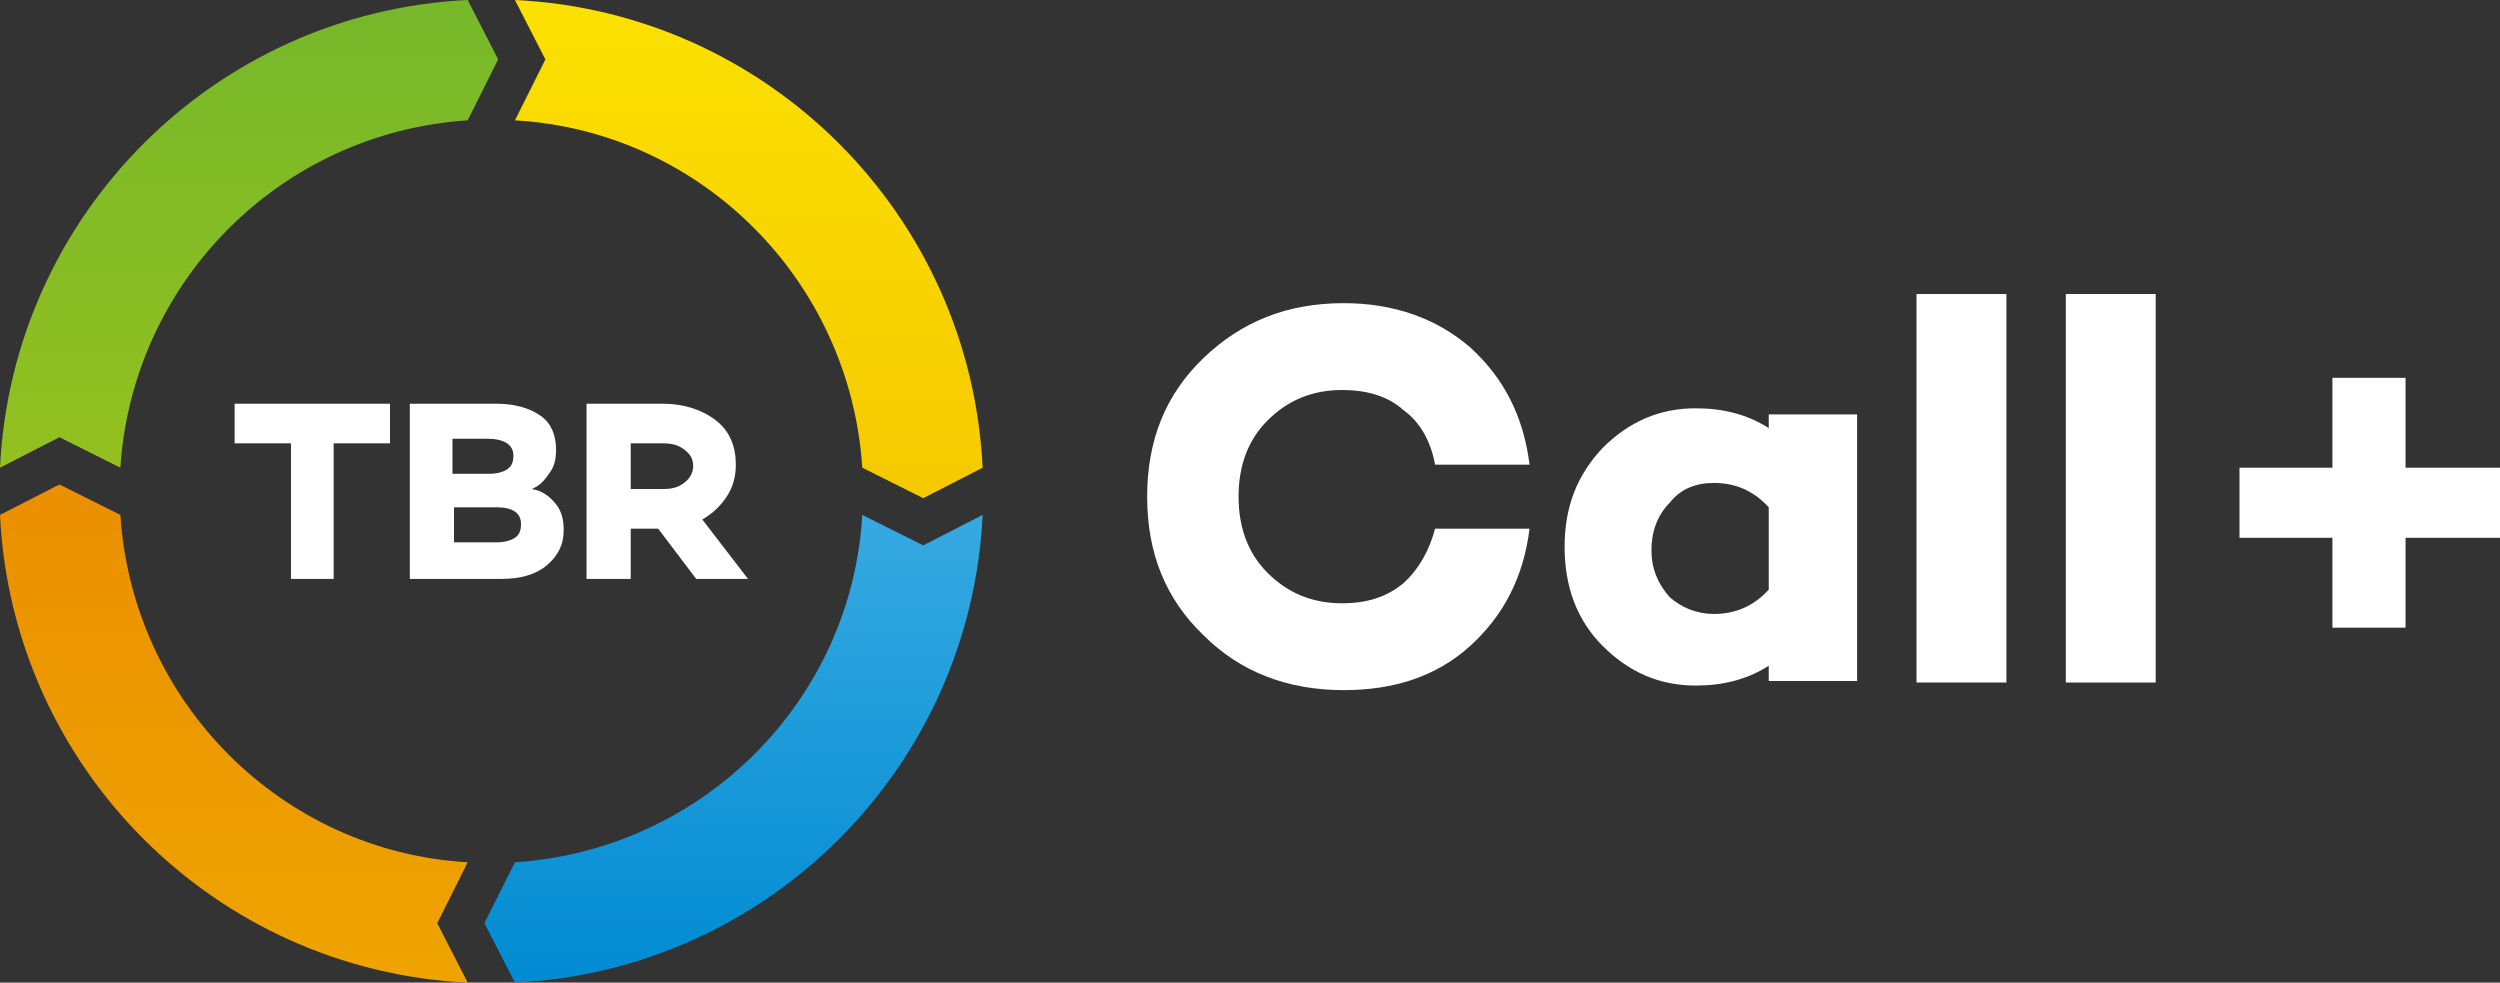
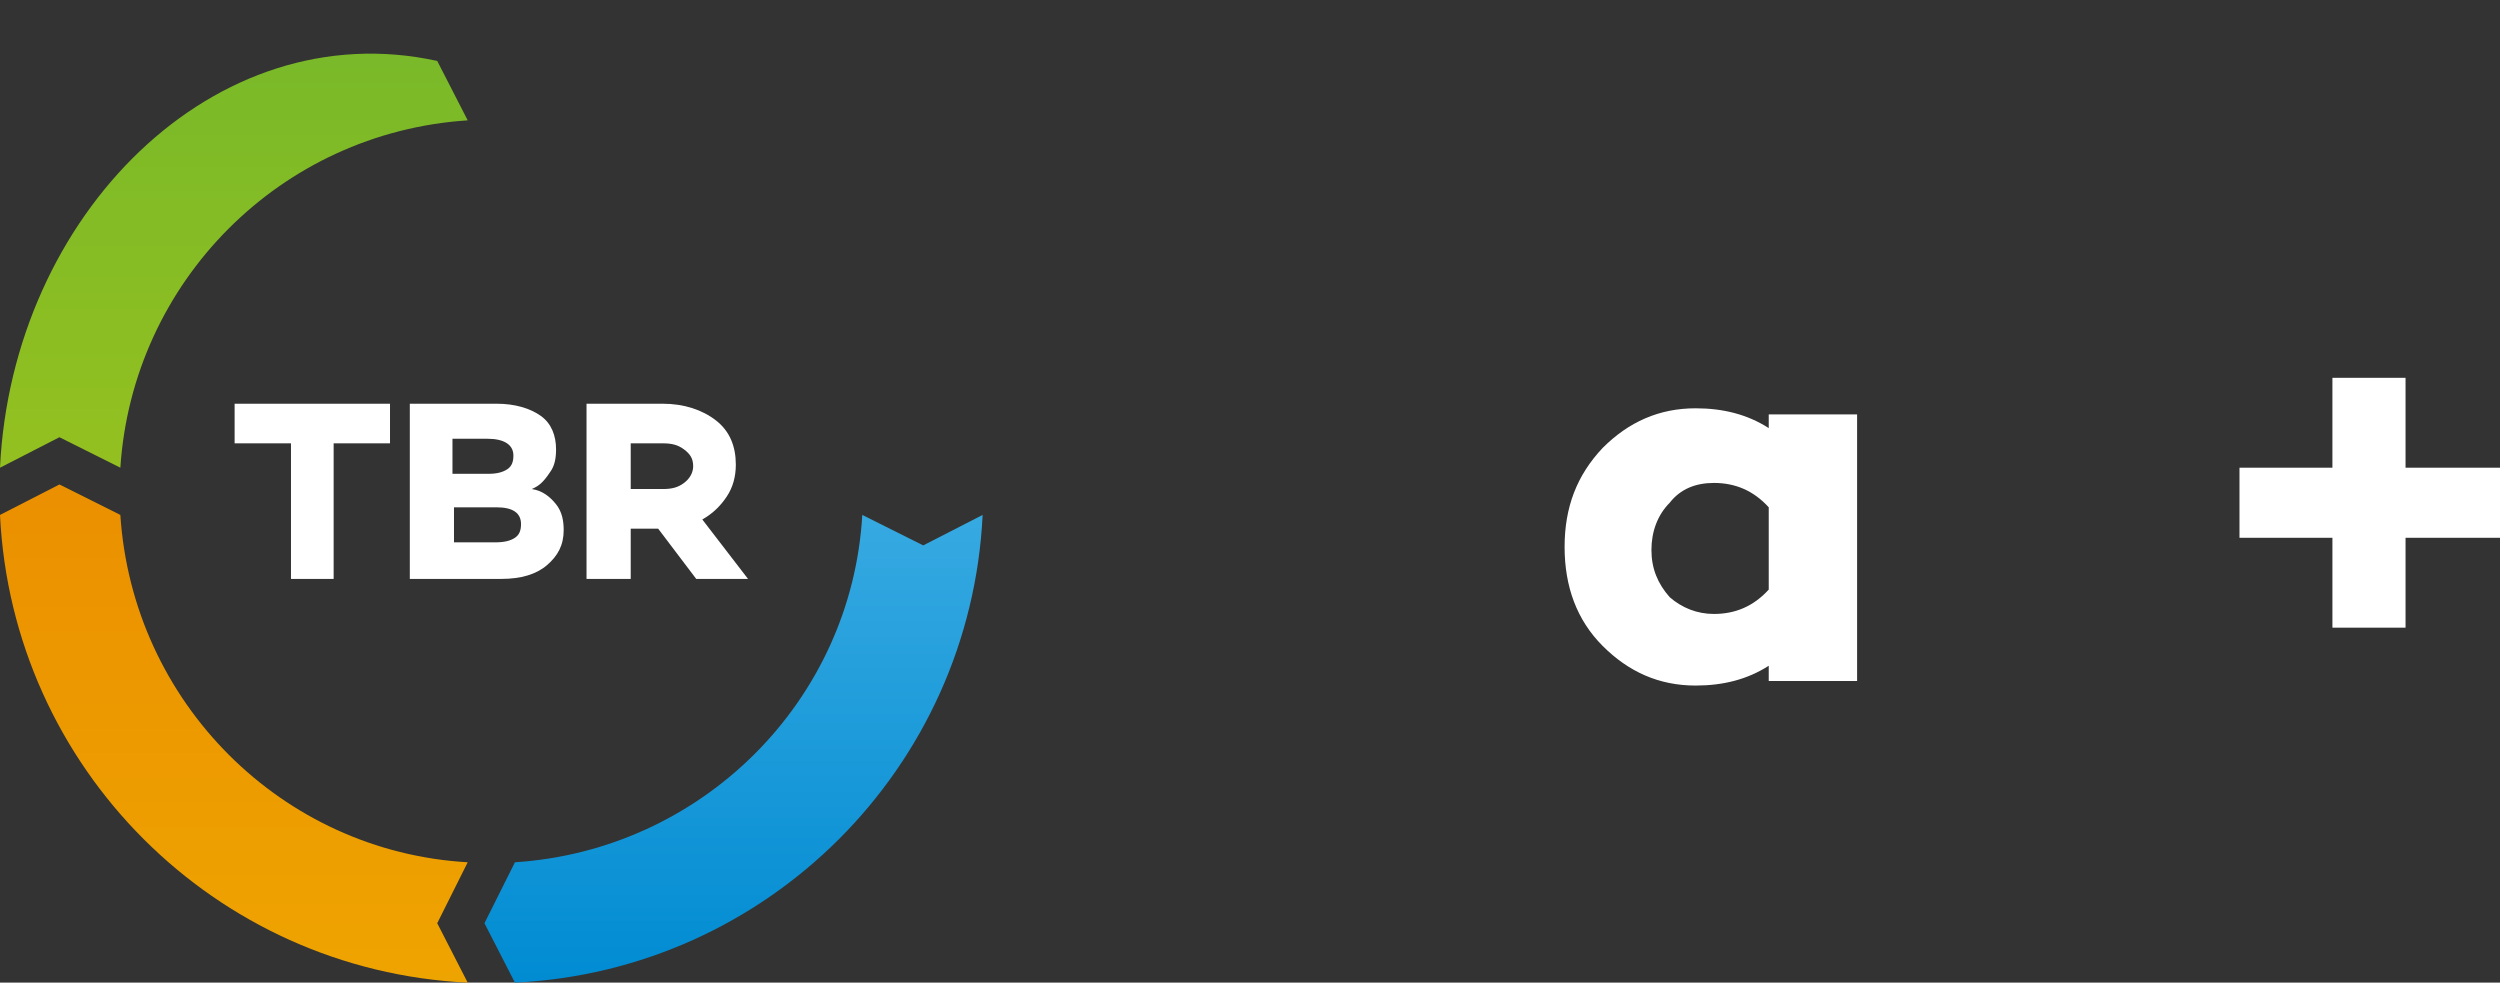
<svg xmlns="http://www.w3.org/2000/svg" version="1.1" id="Layer_1" x="0px" y="0px" viewBox="0 0 164.1 64.5" style="enable-background:new 0 0 164.1 64.5;" xml:space="preserve">
  <rect x="0" y="0" width="164.1" height="64.5" fill="#333333" stroke="none" />
  <style type="text/css">
	.st0{fill:url(#SVGID_1_);}
	.st1{fill:url(#SVGID_00000110454695100237967610000015443452544177733023_);}
	.st2{fill:url(#SVGID_00000088831339581876752230000002540171750277726860_);}
	.st3{fill:url(#SVGID_00000008138469308401643070000000152576135638305186_);}
	.st4{fill:#FFFFFF;}
</style>
  <g>
    <linearGradient id="SVGID_1_" gradientUnits="userSpaceOnUse" x1="49.132" y1="-0.124" x2="49.132" y2="32.634">
      <stop offset="0" style="stop-color:#FBE100" />
      <stop offset="0.995" style="stop-color:#F6C900" />
    </linearGradient>
-     <path class="st0" d="M33.8,7.9C46,8.6,55.8,18.4,56.6,30.7l4,2l3.9-2C63.7,14.1,50.4,0.8,33.8,0l2,3.9L33.8,7.9z" />
    <linearGradient id="SVGID_00000093875128932288613590000011370018601695958931_" gradientUnits="userSpaceOnUse" x1="16.347" y1="7.177402e-02" x2="16.347" y2="32.253">
      <stop offset="0" style="stop-color:#76B82A" />
      <stop offset="0.998" style="stop-color:#95C11F" />
    </linearGradient>
-     <path style="fill:url(#SVGID_00000093875128932288613590000011370018601695958931_);" d="M7.9,30.7C8.7,18.5,18.4,8.7,30.7,7.9l2-4   l-2-3.9C14.1,0.8,0.8,14.1,0,30.7l3.9-2L7.9,30.7z" />
+     <path style="fill:url(#SVGID_00000093875128932288613590000011370018601695958931_);" d="M7.9,30.7C8.7,18.5,18.4,8.7,30.7,7.9l-2-3.9C14.1,0.8,0.8,14.1,0,30.7l3.9-2L7.9,30.7z" />
    <linearGradient id="SVGID_00000072238485164023918000000004729012009795999145_" gradientUnits="userSpaceOnUse" x1="15.372" y1="32.634" x2="15.372" y2="64.706">
      <stop offset="0" style="stop-color:#EB9000" />
      <stop offset="0.999" style="stop-color:#EEA400" />
    </linearGradient>
    <path style="fill:url(#SVGID_00000072238485164023918000000004729012009795999145_);" d="M30.7,56.6C18.5,55.9,8.7,46.1,7.9,33.8   l-4-2l-3.9,2c0.8,16.6,14.1,29.9,30.7,30.7l-2-3.9L30.7,56.6z" />
    <linearGradient id="SVGID_00000001651112847375058750000011950140417730693252_" gradientUnits="userSpaceOnUse" x1="48.155" y1="64.705" x2="48.155" y2="34.157">
      <stop offset="0" style="stop-color:#008BD2" />
      <stop offset="1" style="stop-color:#36A9E1" />
    </linearGradient>
    <path style="fill:url(#SVGID_00000001651112847375058750000011950140417730693252_);" d="M64.5,33.8l-3.9,2l-4-2   C55.9,46,46.1,55.8,33.8,56.6l-2,4l2,3.9C50.4,63.7,63.7,50.4,64.5,33.8z" />
  </g>
  <g>
-     <path class="st4" d="M88.1,39.6c1.6,0,2.9-0.4,4-1.3c1-0.9,1.7-2.1,2.1-3.6h6.2c-0.4,3.2-1.7,5.7-3.9,7.7c-2.2,2-5,2.9-8.3,2.9   c-3.7,0-6.8-1.2-9.2-3.6c-2.5-2.4-3.7-5.4-3.7-9.1s1.2-6.7,3.7-9.1c2.5-2.4,5.5-3.6,9.2-3.6c3.3,0,6.1,1,8.3,2.9   c2.2,2,3.5,4.5,3.9,7.7h-6.2c-0.3-1.6-1-2.8-2.1-3.6c-1-0.9-2.4-1.3-4-1.3c-2,0-3.6,0.7-4.9,2c-1.3,1.3-1.9,3-1.9,5   c0,2,0.6,3.7,1.9,5C84.5,38.9,86.1,39.6,88.1,39.6z" />
    <path class="st4" d="M121.9,27.3v17.4h-5.8v-1c-1.4,0.9-3,1.3-4.8,1.3c-2.4,0-4.4-0.9-6.1-2.6c-1.7-1.7-2.5-3.9-2.5-6.5   c0-2.6,0.8-4.7,2.5-6.5c1.7-1.7,3.7-2.6,6.1-2.6c1.8,0,3.4,0.4,4.8,1.3v-0.9H121.9z M112.5,40.3c1.4,0,2.6-0.5,3.6-1.6v-5.4   c-1-1.1-2.2-1.6-3.6-1.6c-1.2,0-2.2,0.4-2.9,1.3c-0.8,0.8-1.2,1.9-1.2,3.1c0,1.2,0.4,2.2,1.2,3.1C110.4,39.9,111.4,40.3,112.5,40.3   z" />
-     <path class="st4" d="M131.7,19.3v25.5h-5.9V19.3H131.7z" />
-     <path class="st4" d="M141.5,19.3v25.5h-5.9V19.3H141.5z" />
    <path class="st4" d="M157.9,35.3v5.9h-4.8v-5.9H147v-4.6h6.1v-5.9h4.8v5.9h6.2v4.6H157.9z" />
  </g>
  <g>
    <path class="st4" d="M25.6,29.1h-3.7V38h-2.8v-8.9h-3.7v-2.6h10.2V29.1z" />
    <path class="st4" d="M34.9,32.1c0.7,0.1,1.2,0.5,1.6,1c0.4,0.5,0.5,1.1,0.5,1.7c0,1-0.4,1.7-1.1,2.3c-0.7,0.6-1.7,0.9-3,0.9h-6   V26.5h5.7c1.2,0,2.2,0.3,2.9,0.8c0.7,0.5,1,1.3,1,2.2c0,0.6-0.1,1.1-0.4,1.5C35.7,31.6,35.4,31.9,34.9,32.1z M29.7,28.8v2.3h2.4   c0.5,0,0.9-0.1,1.2-0.3c0.3-0.2,0.4-0.5,0.4-0.9c0-0.7-0.6-1.1-1.7-1.1H29.7z M29.7,35.6h2.8c0.6,0,1-0.1,1.3-0.3   c0.3-0.2,0.4-0.5,0.4-0.9c0-0.7-0.5-1.1-1.6-1.1h-2.8V35.6z" />
    <path class="st4" d="M43.2,34.7h-1.8V38h-2.9V26.5h5c1.4,0,2.6,0.4,3.5,1.1c0.9,0.7,1.3,1.7,1.3,2.9c0,0.8-0.2,1.5-0.6,2.1   c-0.4,0.6-0.9,1.1-1.6,1.5l3,3.9h-3.4L43.2,34.7z M41.4,32.1h2.1c0.6,0,1-0.1,1.4-0.4c0.4-0.3,0.6-0.7,0.6-1.1   c0-0.5-0.2-0.8-0.6-1.1c-0.4-0.3-0.8-0.4-1.4-0.4h-2.1V32.1z" />
  </g>
</svg>